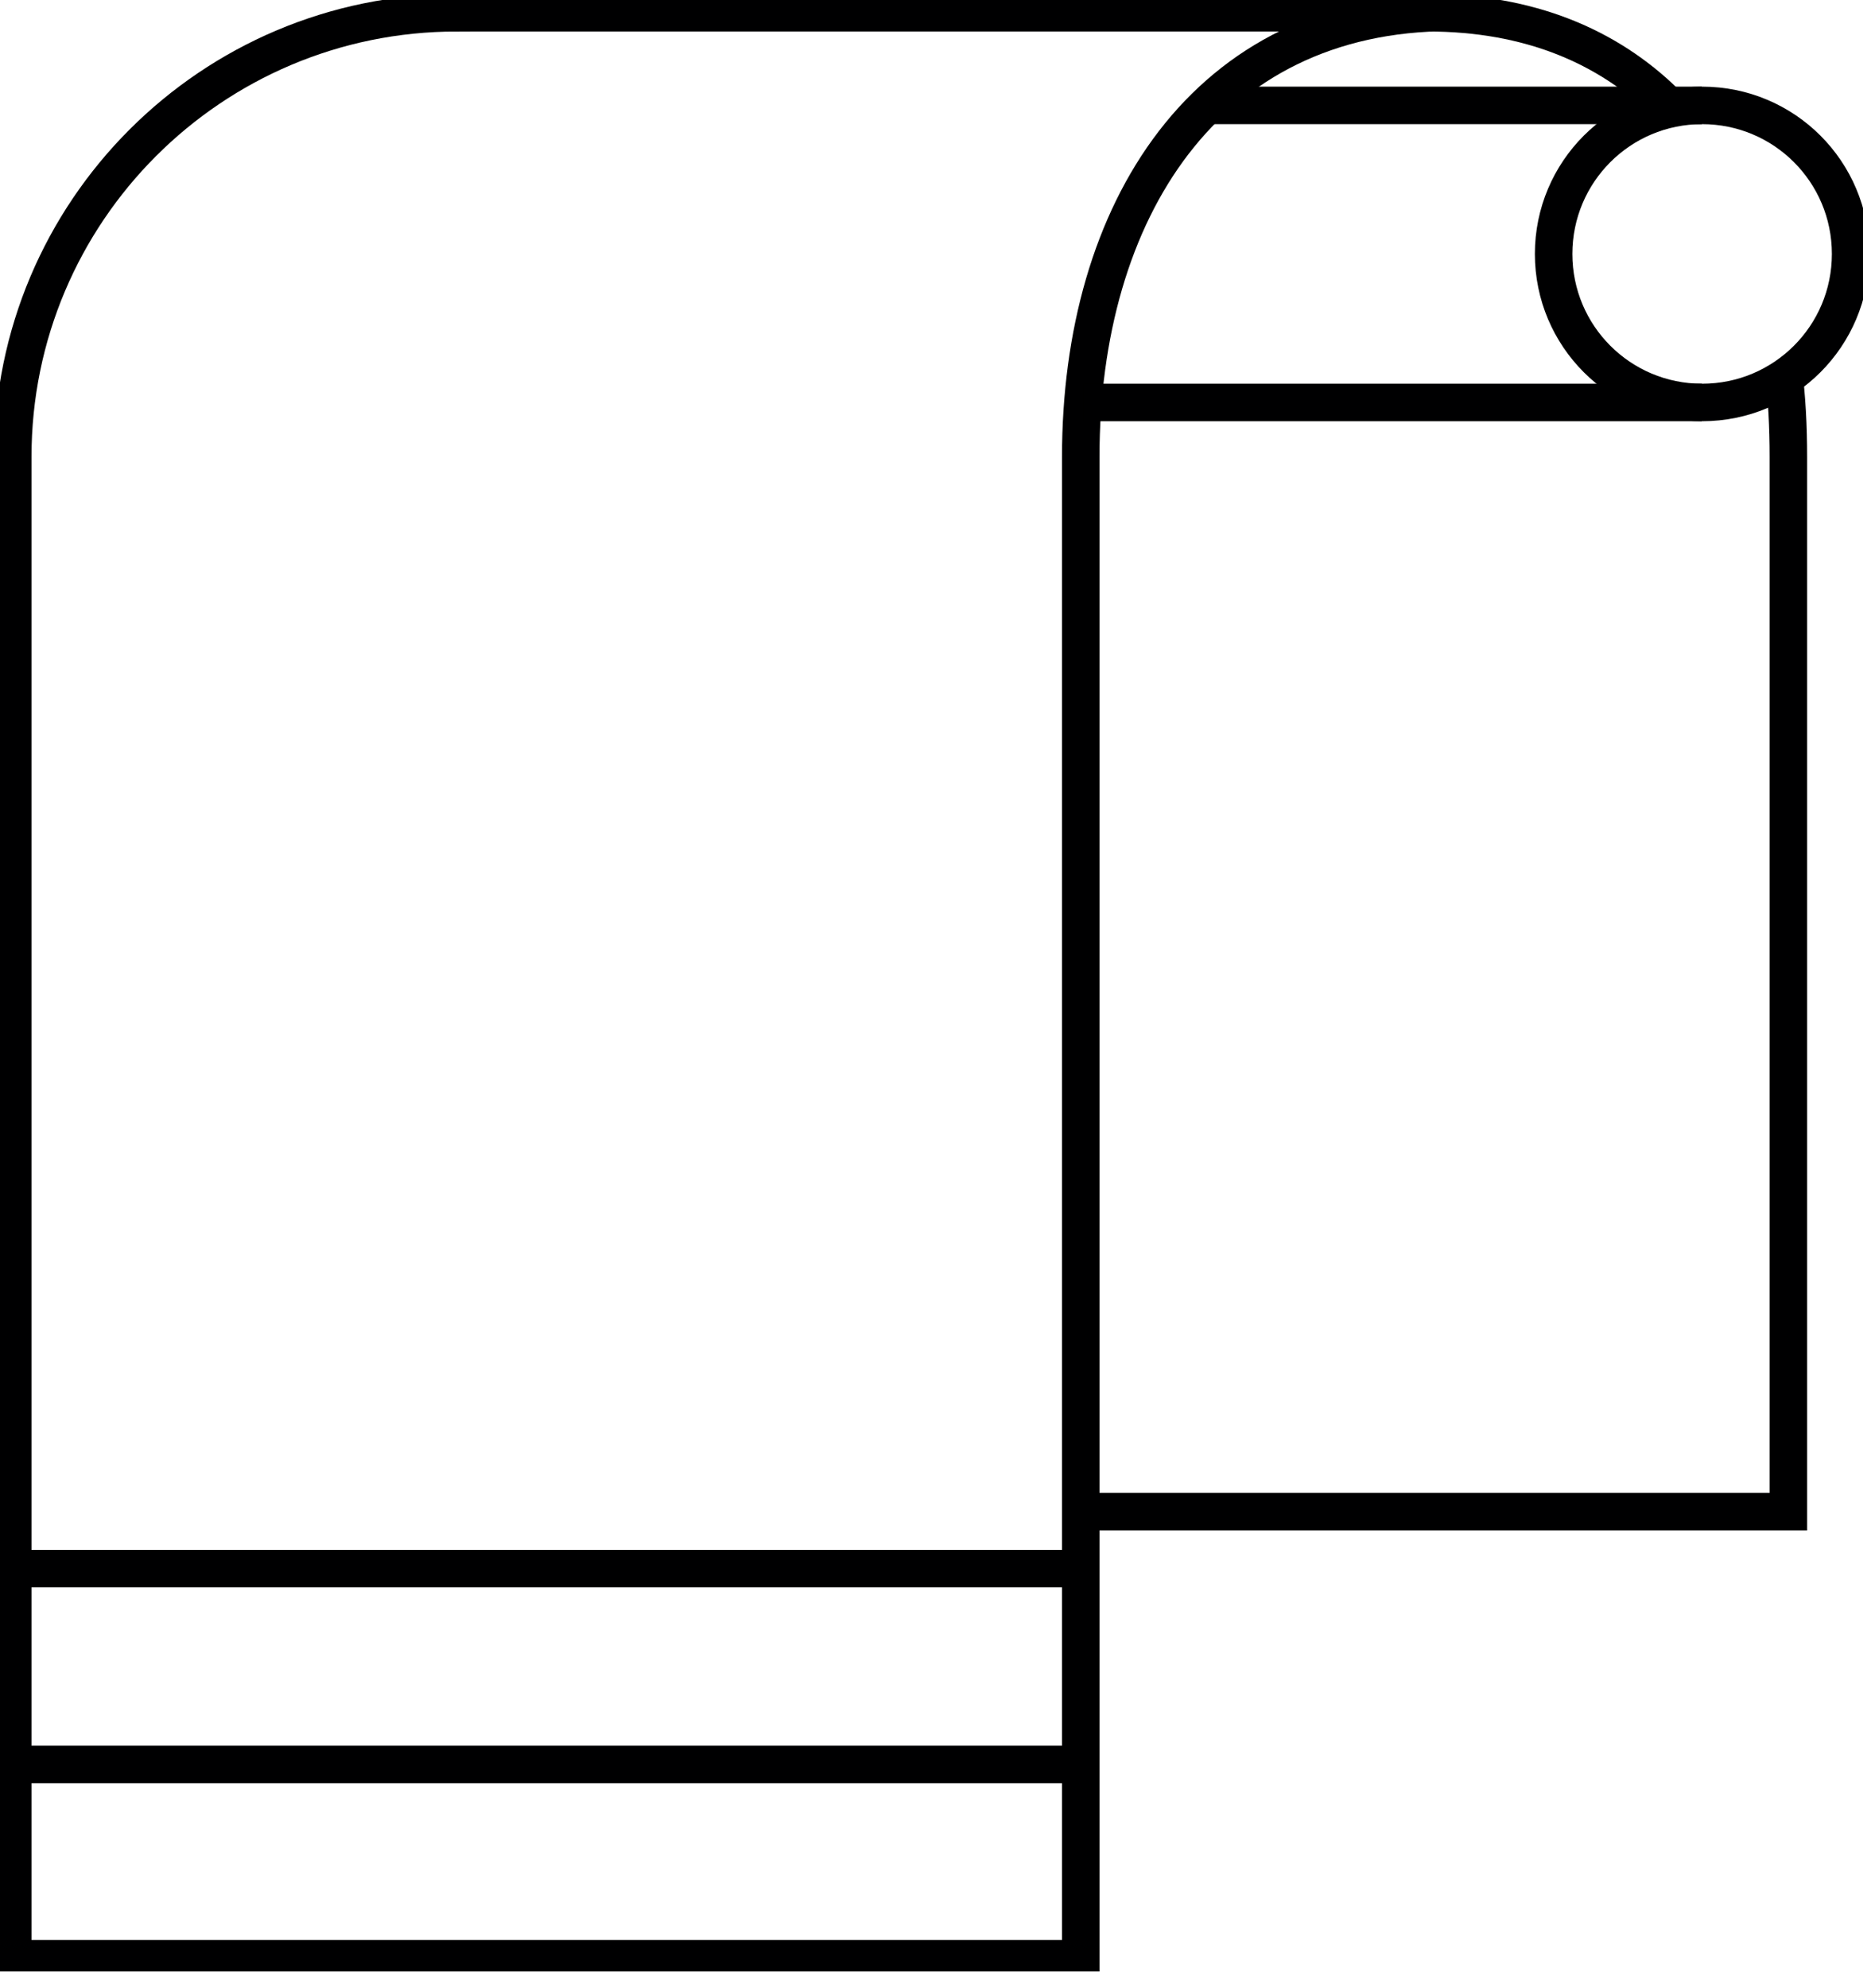
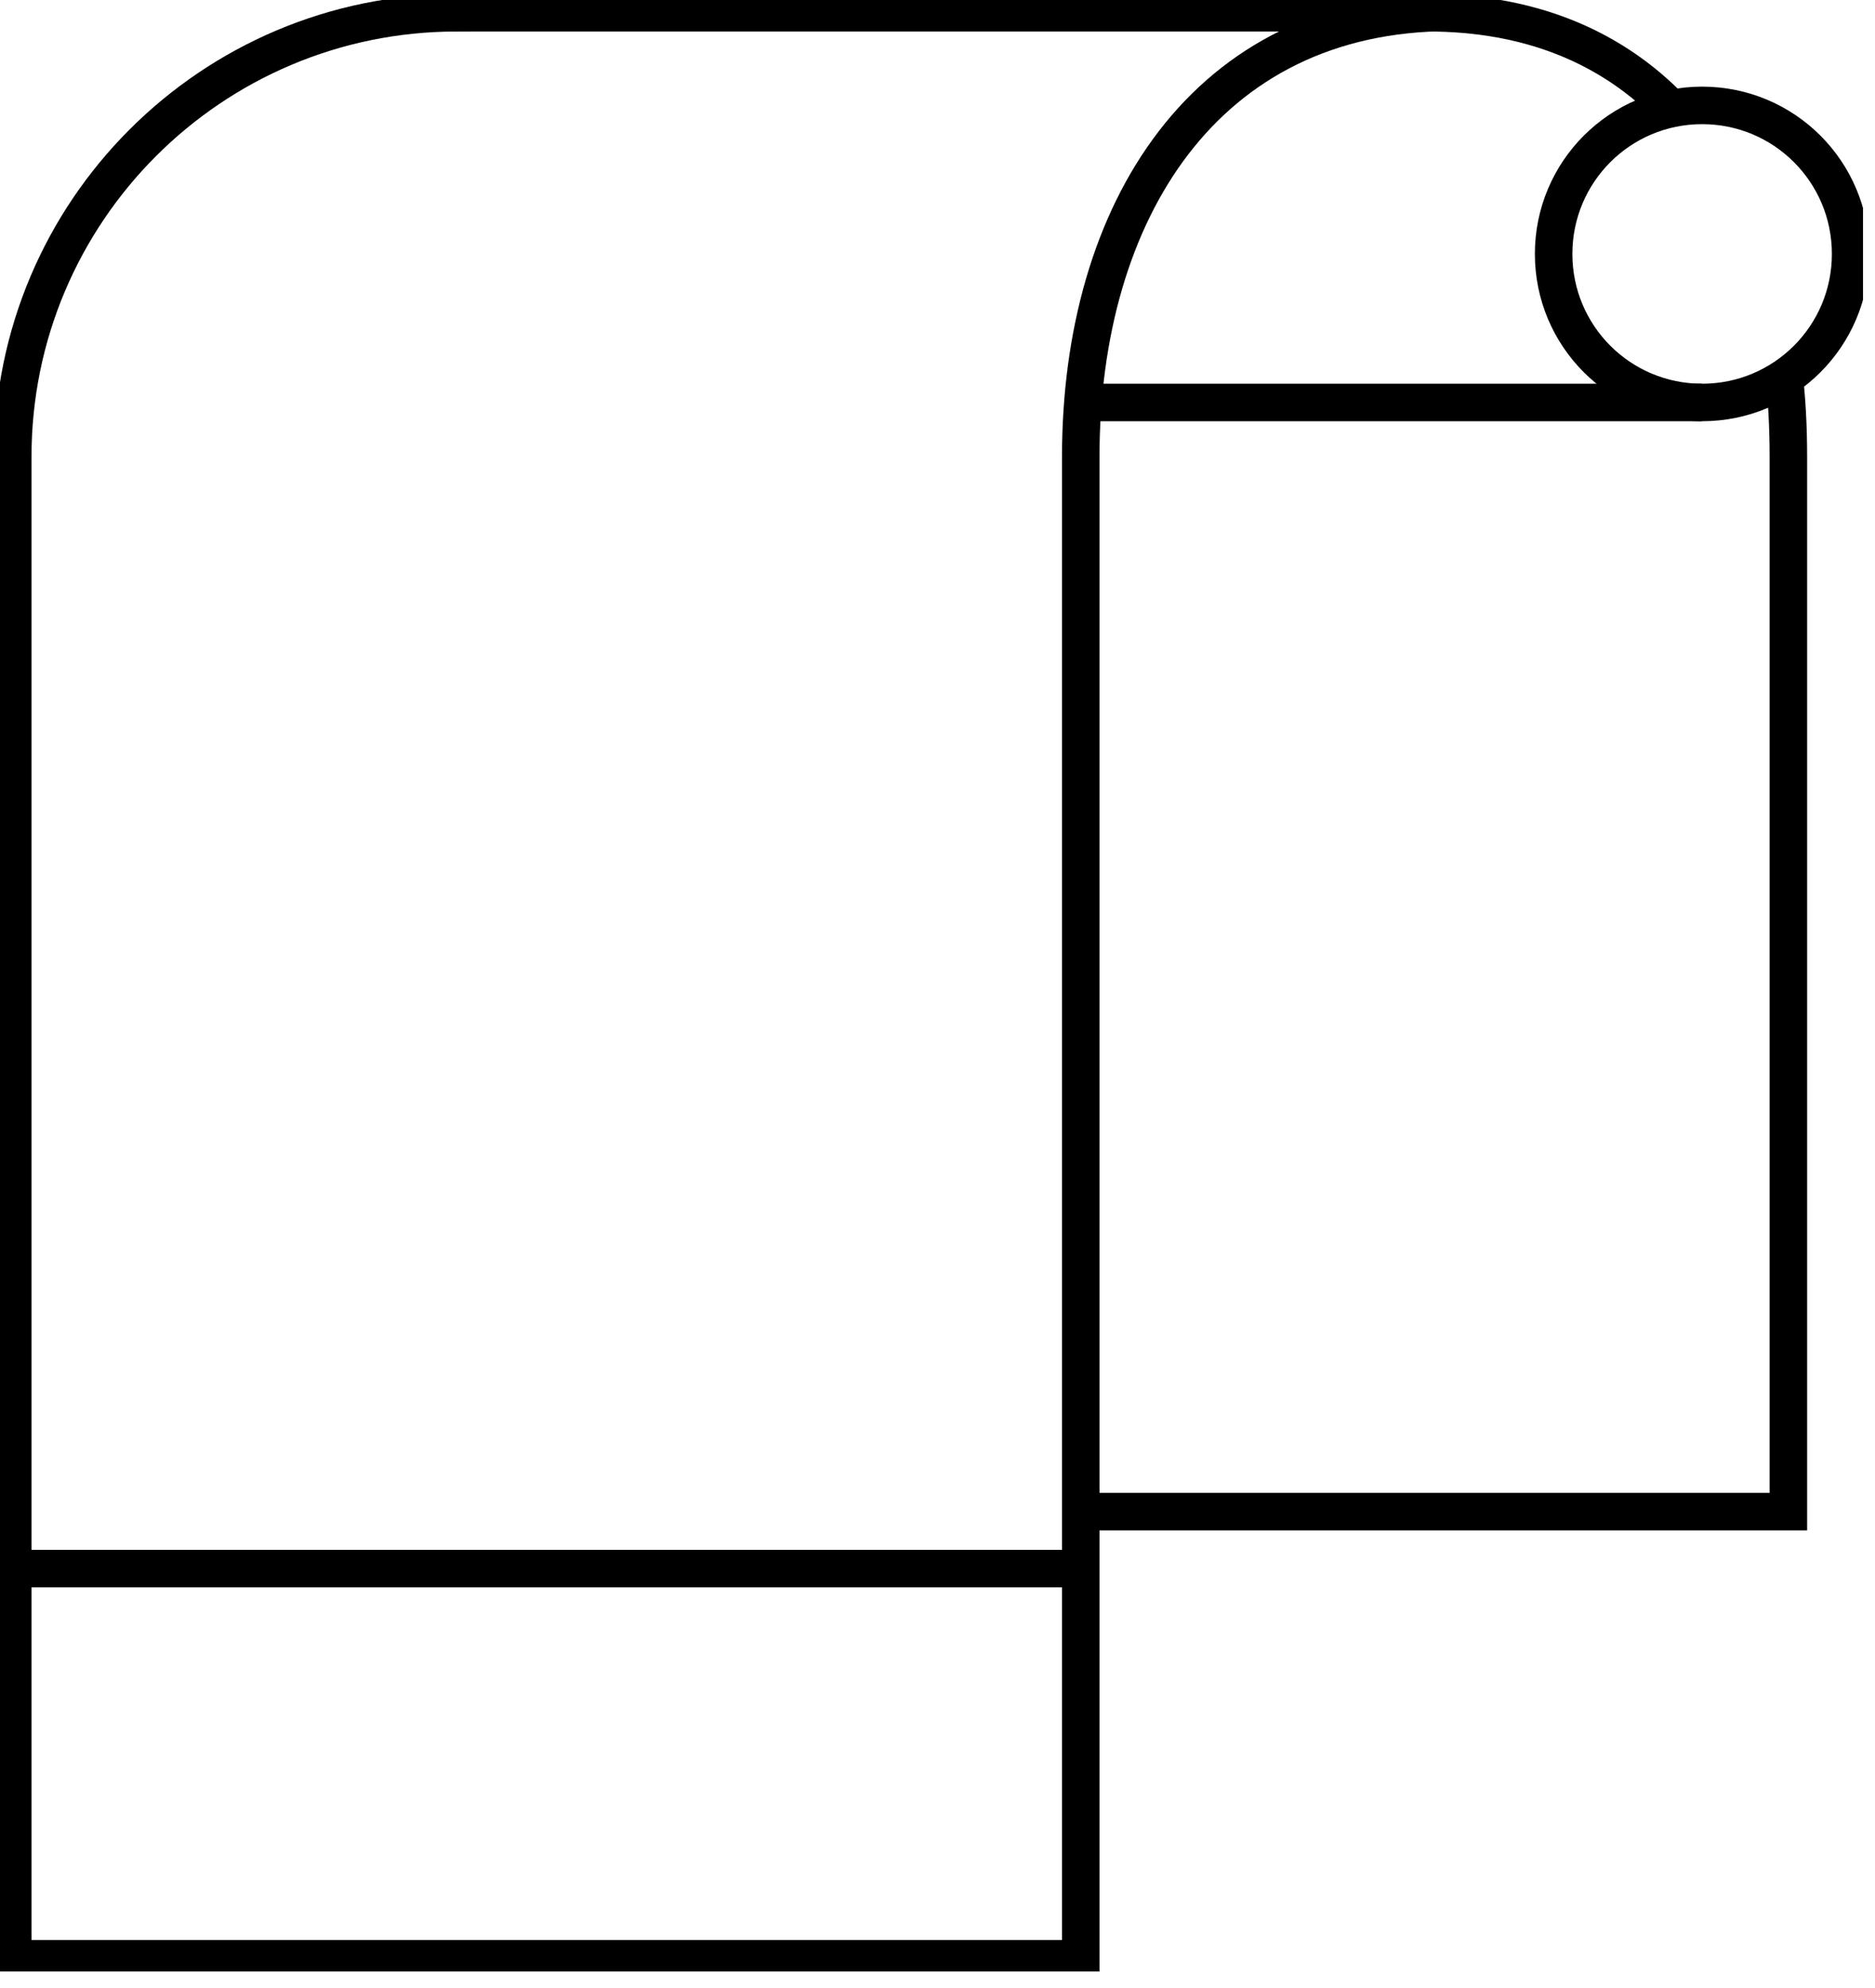
<svg xmlns="http://www.w3.org/2000/svg" width="50" height="53" viewBox="0 0 50 53" fill="none">
  <g clip-path="url(#clip0_421_565)">
    <path d="M49.35 6.77C49.35 8.96 47.58 10.73 45.39 10.73C43.2 10.73 41.43 8.96 41.43 6.77C41.43 4.58 43.2 2.81 45.39 2.81C47.58 2.81 49.35 4.58 49.35 6.77Z" stroke="#000001" stroke-miterlimit="10" />
    <path d="M12.18 0.34C5.64 0.34 0.34 5.64 0.34 12.18V52.22H28.82V12.18C28.82 5.64 32.14 0.33 38.68 0.33H12.18V0.34Z" stroke="#000001" stroke-miterlimit="10" />
    <path d="M28.89 10.73H45.38" stroke="#000001" stroke-miterlimit="10" />
-     <path d="M28.82 41.82H0.34V47.04H28.82V41.82Z" stroke="#000001" stroke-miterlimit="10" />
+     <path d="M28.82 41.82H0.34V47.04V41.82Z" stroke="#000001" stroke-miterlimit="10" />
    <path d="M11.58 0.34H38.08C40.77 0.34 42.87 1.23 44.41 2.74" stroke="#000001" stroke-miterlimit="10" />
-     <path d="M45.38 2.81H32.27" stroke="#000001" stroke-miterlimit="10" />
    <path d="M47.55 9.81C47.65 10.58 47.69 11.37 47.69 12.19V40.3H29.02" stroke="#000001" stroke-miterlimit="10" />
  </g>
  <defs>
    <clipPath id="clip0_421_565">
      <rect width="49.68" height="52.56" fill="white" />
    </clipPath>
  </defs>
</svg>